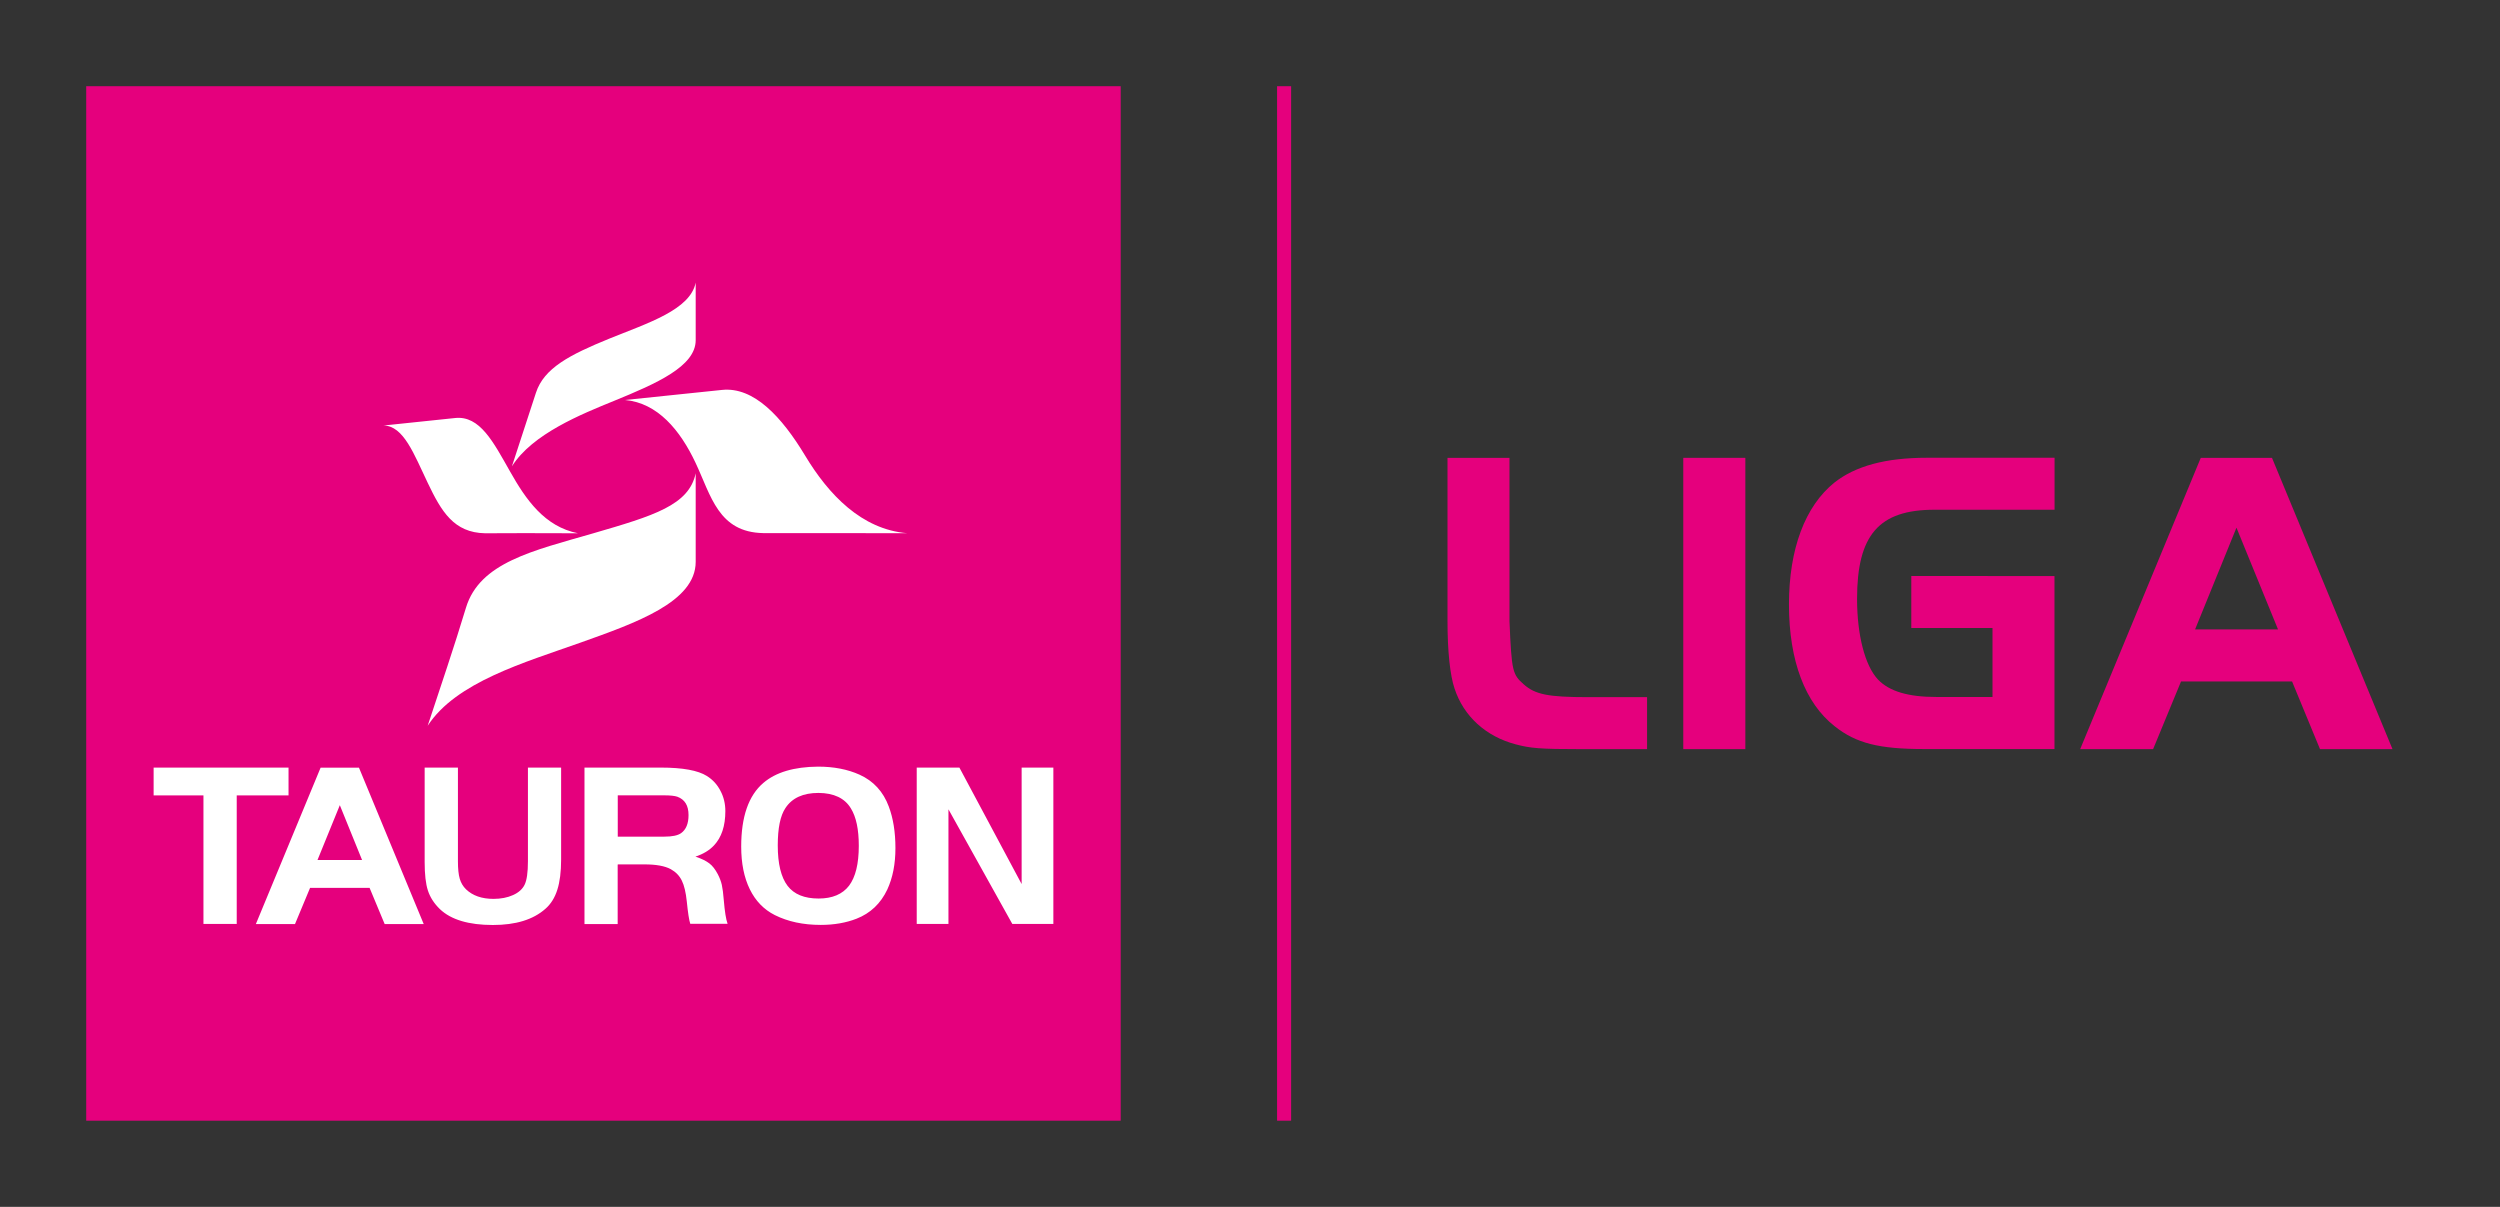
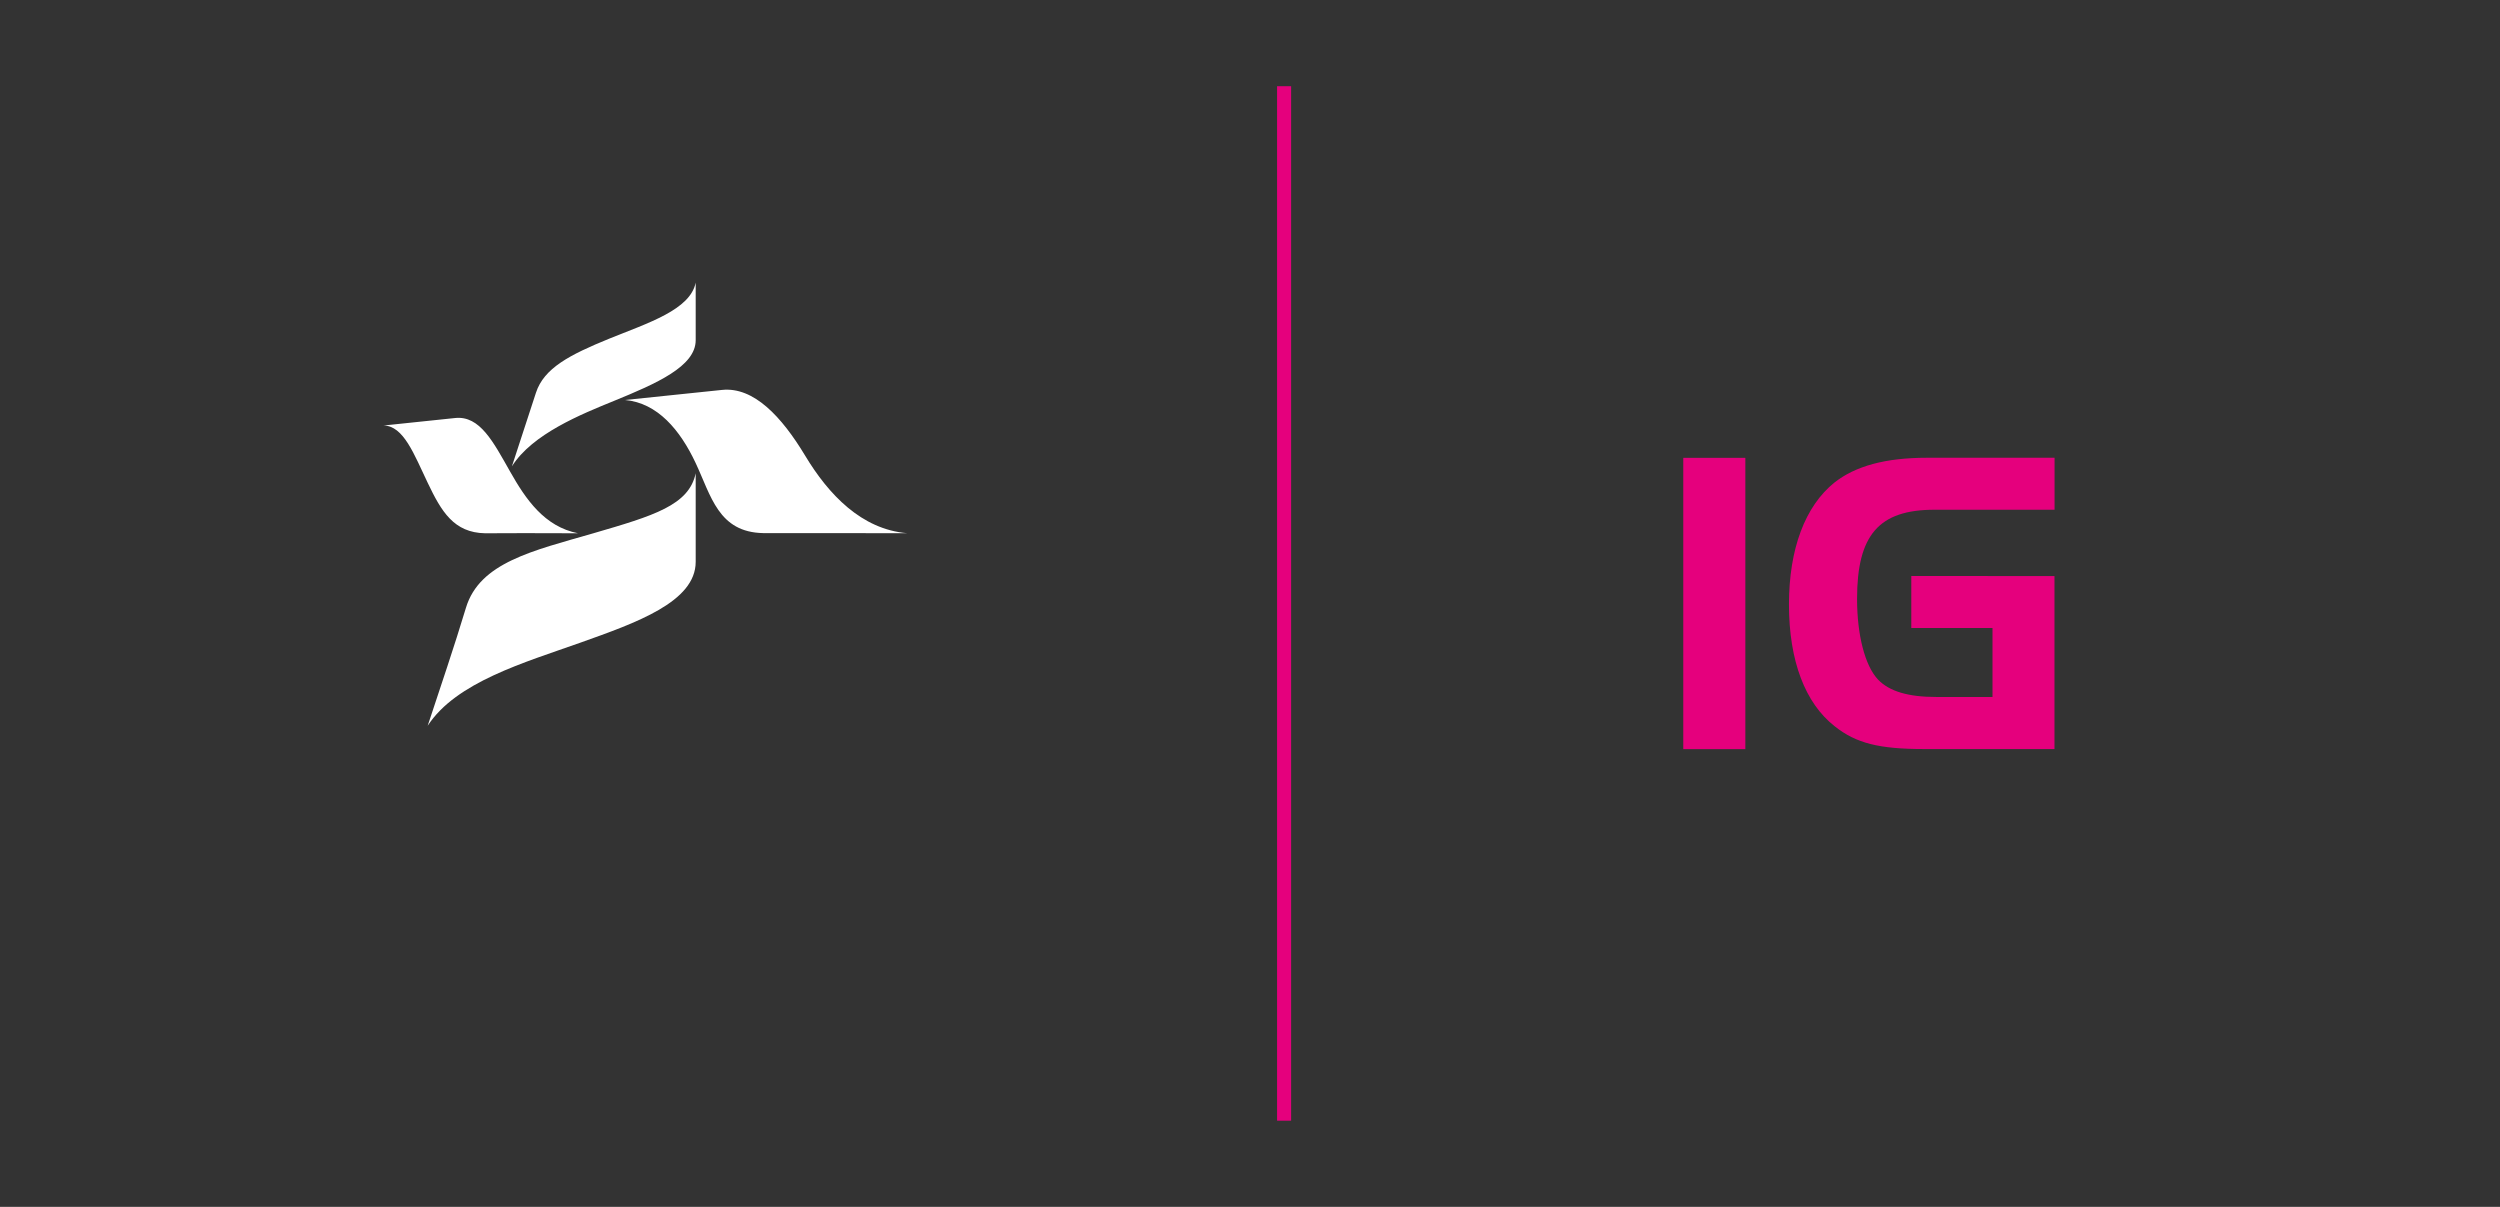
<svg xmlns="http://www.w3.org/2000/svg" version="1.1" id="Warstwa_1" x="0px" y="0px" viewBox="0 0 290 140" style="enable-background:new 0 0 290 140;" xml:space="preserve">
  <rect x="0" y="0" width="290" height="140" fill="#333333" stroke="none" />
  <style type="text/css">
	.st0{fill:#E5007D;}
	.st1{fill:#FFFFFF;}
</style>
-   <rect x="10" y="10" class="st0" width="120" height="120" />
  <g>
-     <path class="st1" d="M110.02,93.88v13.3h-3.68V89.04h4.95l7.22,13.51V89.04h3.68v18.14h-4.76L110.02,93.88z M94.94,91.98   c-1.78,0-3.05,0.58-3.82,1.74c-0.61,0.9-0.9,2.35-0.9,4.35c0,2.12,0.38,3.69,1.14,4.69c0.75,0.98,1.95,1.47,3.6,1.47   c1.59,0,2.77-0.5,3.53-1.49c0.75-1,1.13-2.53,1.13-4.63c0-1.89-0.3-3.34-0.92-4.34C97.99,92.59,96.73,91.99,94.94,91.98    M94.91,88.93c1.81,0,3.41,0.31,4.79,0.93c1.62,0.73,2.76,1.97,3.4,3.7c0.51,1.36,0.77,2.96,0.77,4.82c0,1.84-0.31,3.43-0.94,4.8   c-0.77,1.63-1.96,2.76-3.57,3.39c-1.2,0.47-2.59,0.72-4.15,0.72c-2.04,0-3.81-0.38-5.33-1.14c-1.27-0.64-2.23-1.63-2.9-2.99   c-0.67-1.37-1-3.01-1-4.96c0-3.45,0.85-5.92,2.57-7.38C89.99,89.58,92.12,88.95,94.91,88.93 M71.65,97.05h5.42   c0.91,0,1.54-0.13,1.93-0.4c0.58-0.41,0.87-1.11,0.87-2.1c0-1.11-0.43-1.81-1.3-2.13c-0.3-0.1-0.8-0.16-1.49-0.16h-5.42v4.8H71.65z    M71.65,100.29v6.9h-3.85V89.04h8.86c2.54,0,4.31,0.33,5.33,0.97c0.69,0.43,1.21,1,1.58,1.72c0.38,0.71,0.57,1.5,0.57,2.36   c0,1.72-0.44,3.05-1.32,3.98c-0.53,0.57-1.25,1-2.15,1.3c0.71,0.23,1.24,0.5,1.61,0.78c0.37,0.28,0.69,0.7,0.98,1.25   c0.22,0.42,0.38,0.84,0.47,1.24c0.09,0.41,0.17,1,0.23,1.79c0.11,1.3,0.25,2.21,0.44,2.73h-4.33c-0.14-0.43-0.27-1.28-0.4-2.57   c-0.11-1.06-0.3-1.88-0.58-2.44c-0.27-0.56-0.7-1-1.27-1.32c-0.7-0.38-1.72-0.56-3.05-0.56h-3.1V100.29z M53.12,89.04v10.87   c0,0.87,0.07,1.54,0.21,2.02c0.14,0.48,0.38,0.89,0.73,1.23c0.77,0.74,1.83,1.11,3.19,1.11c0.86,0,1.62-0.15,2.26-0.44   c0.65-0.29,1.09-0.69,1.34-1.19c0.26-0.52,0.39-1.43,0.39-2.74V89.04h3.85v10.68c0,1.41-0.15,2.58-0.44,3.49   c-0.29,0.92-0.75,1.66-1.38,2.21c-1.42,1.26-3.45,1.88-6.1,1.88c-2.79,0-4.85-0.61-6.14-1.84c-0.67-0.65-1.13-1.36-1.39-2.15   c-0.26-0.79-0.38-1.9-0.38-3.32V89.04H53.12z M39.42,93.4l-2.59,6.36h5.17L39.42,93.4z M29.68,107.19l7.51-18.14h4.45l7.51,18.14   h-4.53l-1.75-4.2h-6.9l-1.75,4.2H29.68z M23.6,92.27h-5.78v-3.23h15.65v3.23h-6.01v14.91H23.6V92.27z" />
    <path class="st1" d="M44.49,49.36c3.24-0.34,7.42-0.78,8.31-0.87c2.87-0.3,4.43,2.79,6.37,6.21c1.84,3.26,4,6.39,7.88,7.16   c-5.67-0.01-7.31-0.03-10.78,0c-3.63-0.07-5.07-2.53-6.65-5.84C48.04,52.72,46.82,49.38,44.49,49.36 M80.7,54.9   c0,2.96,0,9.07,0,10.27c0,4.66-6.93,7.08-13.38,9.38c-6.47,2.3-14.42,4.57-17.71,9.64c1.51-4.58,3.05-9.08,4.44-13.69   c1.59-5.26,7.77-6.61,14.78-8.64C75.84,59.82,79.92,58.61,80.7,54.9 M72.5,46.4c4.15-0.43,10.19-1.05,11.26-1.17   c3.68-0.38,6.92,3.11,9.64,7.63c2.72,4.52,6.55,8.55,11.83,8.99c-7.74,0-12.02,0-16.7-0.01c-5.2-0.1-6.04-4.32-7.84-8.14   C78.9,49.89,76.28,46.74,72.5,46.4 M80.7,32.78c0,2,0,5.95,0,6.68c0,3.04-4.55,5.03-9.47,7.04c-3.8,1.55-9.48,3.83-11.85,7.6   c0.86-2.67,1.93-5.87,2.79-8.54c0.93-2.86,3.91-4.4,8.49-6.27C75.21,37.45,80.07,35.93,80.7,32.78" />
-     <path class="st0" d="M175.1,53.11v18.94c0.25,5.88,0.35,6.18,1.67,7.35c1.32,1.16,2.83,1.47,7.4,1.47h6.89v6.03h-7.65   c-4.77,0-5.88-0.1-7.6-0.56c-3.44-0.91-6.03-3.24-7.09-6.49c-0.51-1.52-0.81-4.3-0.81-7.8V53.11H175.1z" />
    <rect x="195.26" y="53.11" class="st0" width="7.2" height="33.79" />
    <path class="st0" d="M238.32,66.83v20.06h-15.1c-5.22,0-7.9-0.66-10.38-2.63c-3.44-2.68-5.32-7.6-5.32-14.14   c0-6.44,1.87-11.4,5.27-14.14c2.43-1.92,5.93-2.88,10.74-2.88h14.8v6.03h-13.94c-6.44,0-8.97,2.93-8.97,10.33   c0,4.2,0.91,7.75,2.43,9.37c1.32,1.37,3.49,2.02,6.79,2.02h6.49v-8h-9.42v-6.03H238.32z" />
-     <path class="st0" d="M255.29,53.11h8.26l13.98,33.79h-8.41l-3.24-7.85H253l-3.24,7.85h-8.46L255.29,53.11z M254.63,73.01h9.62   l-4.82-11.8L254.63,73.01z" />
    <rect x="148.14" y="10" class="st0" width="1.63" height="120" />
  </g>
</svg>